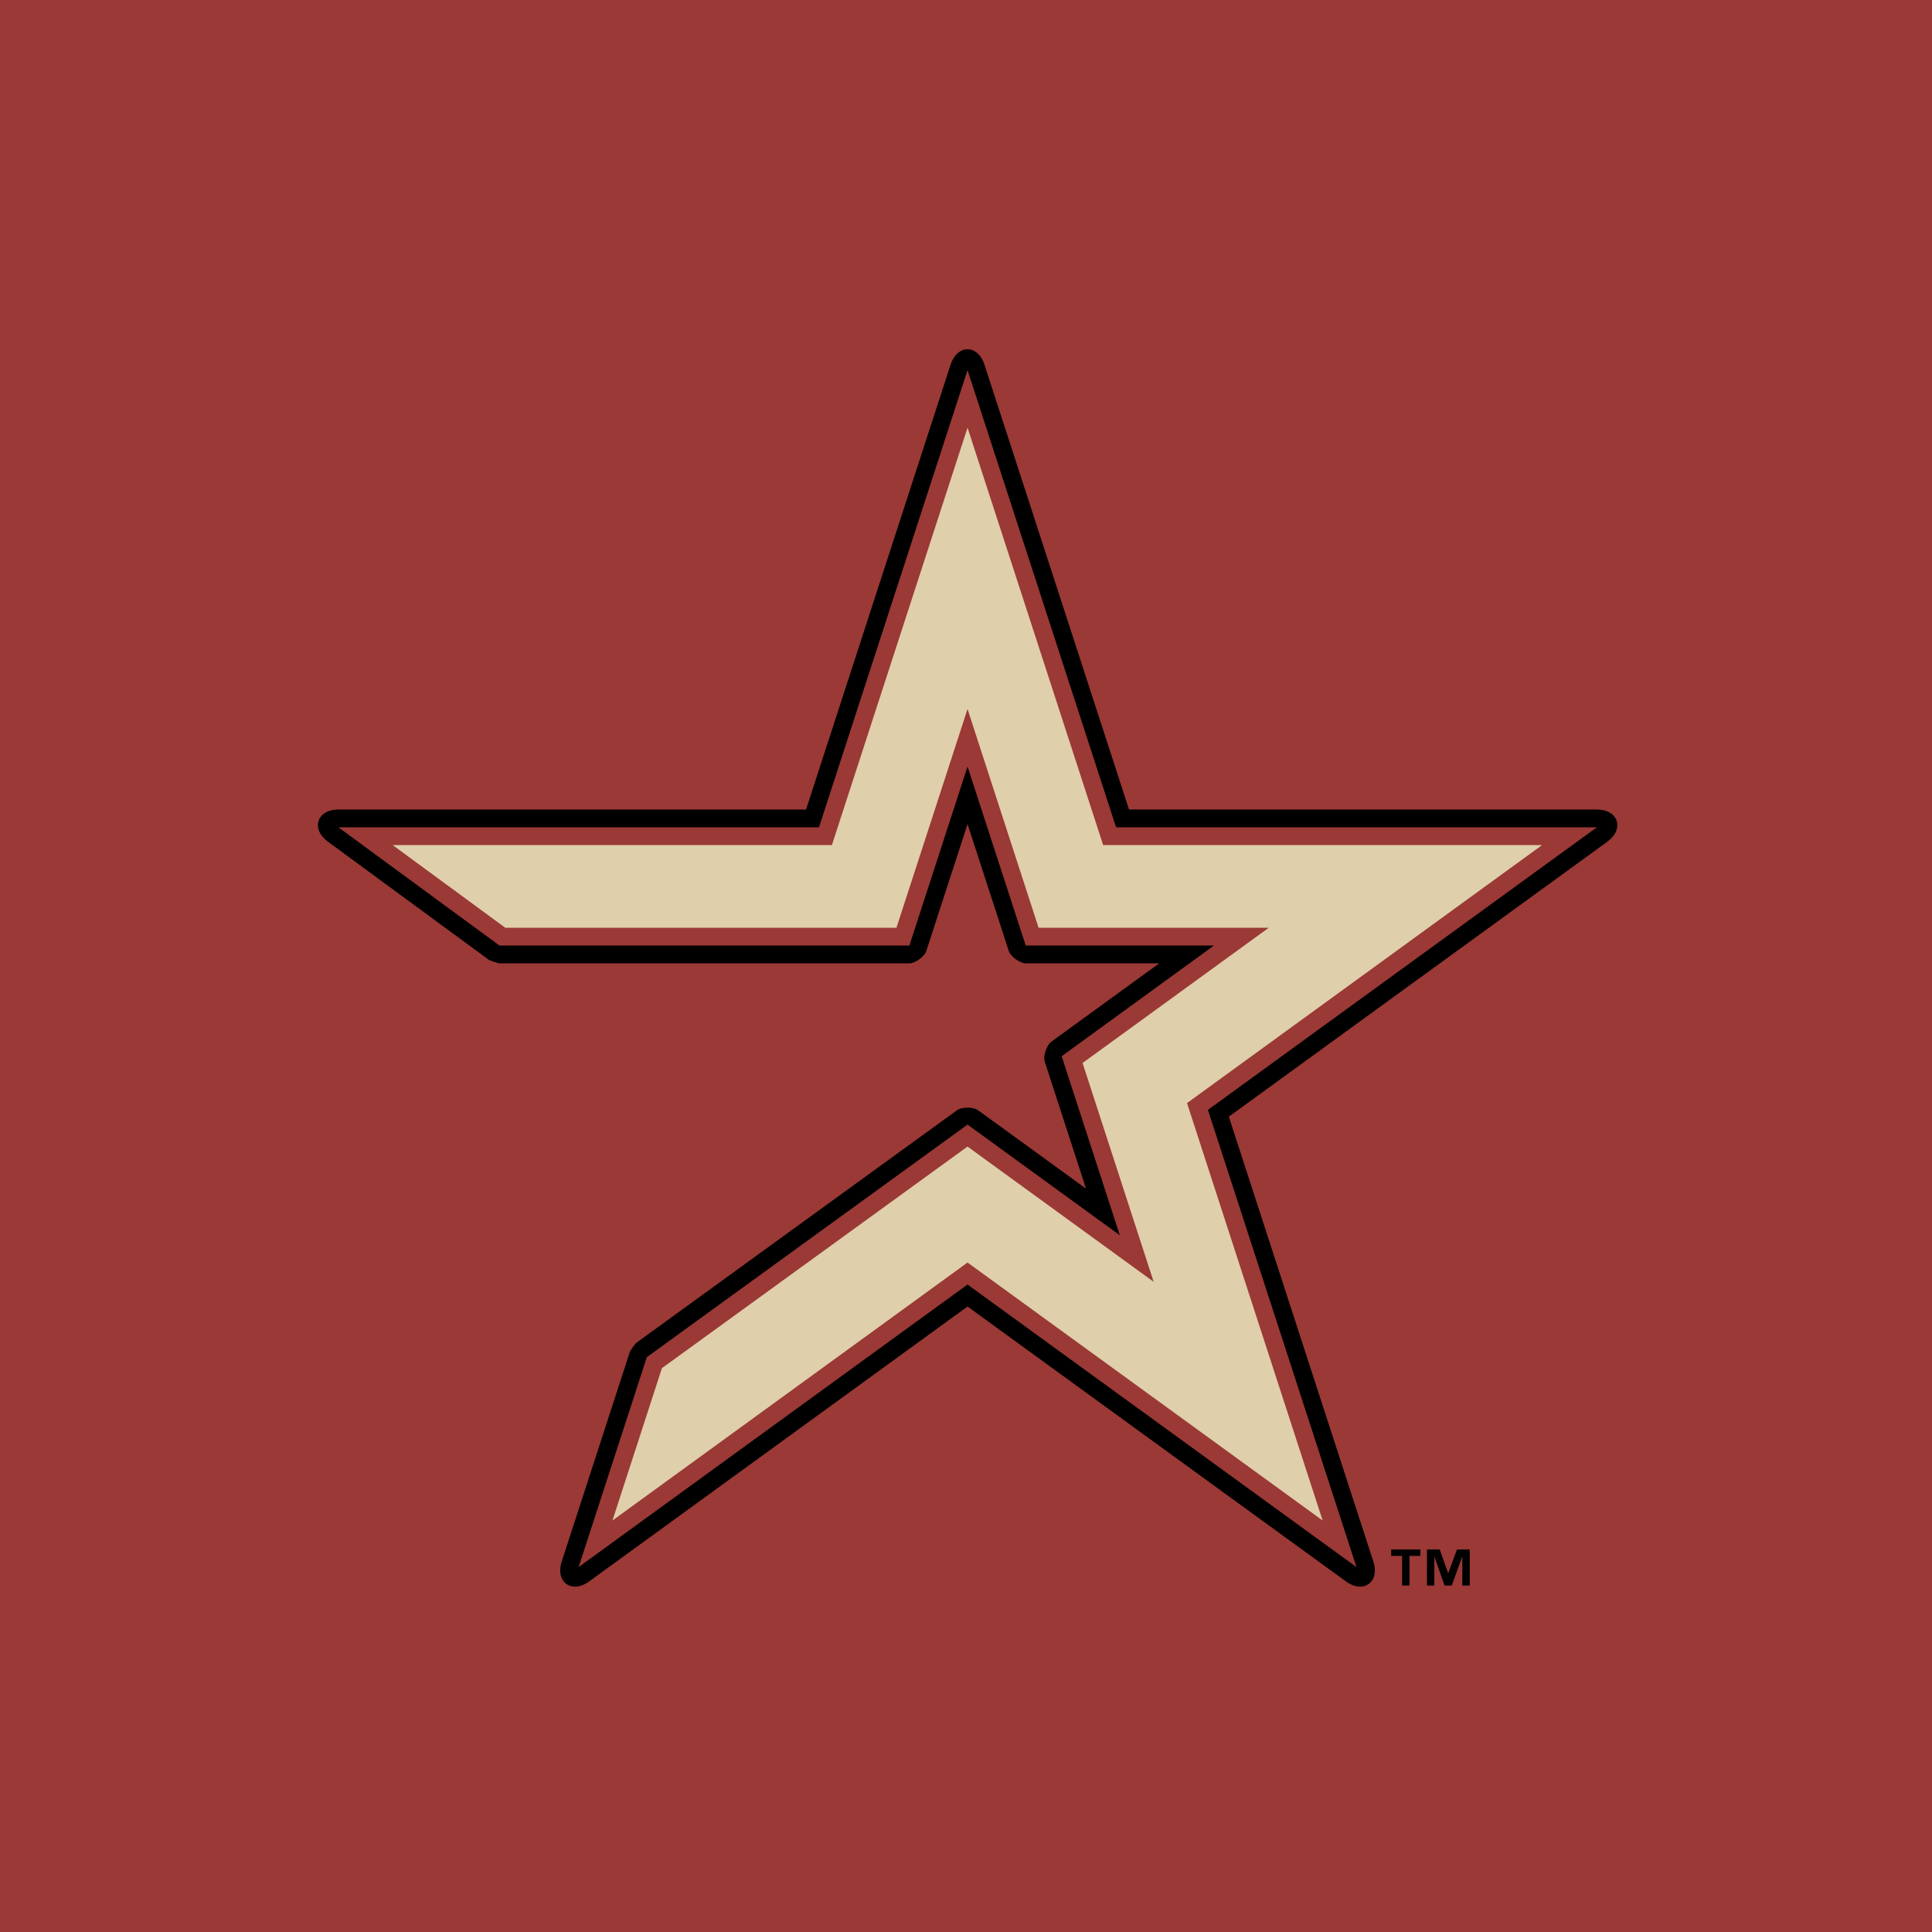
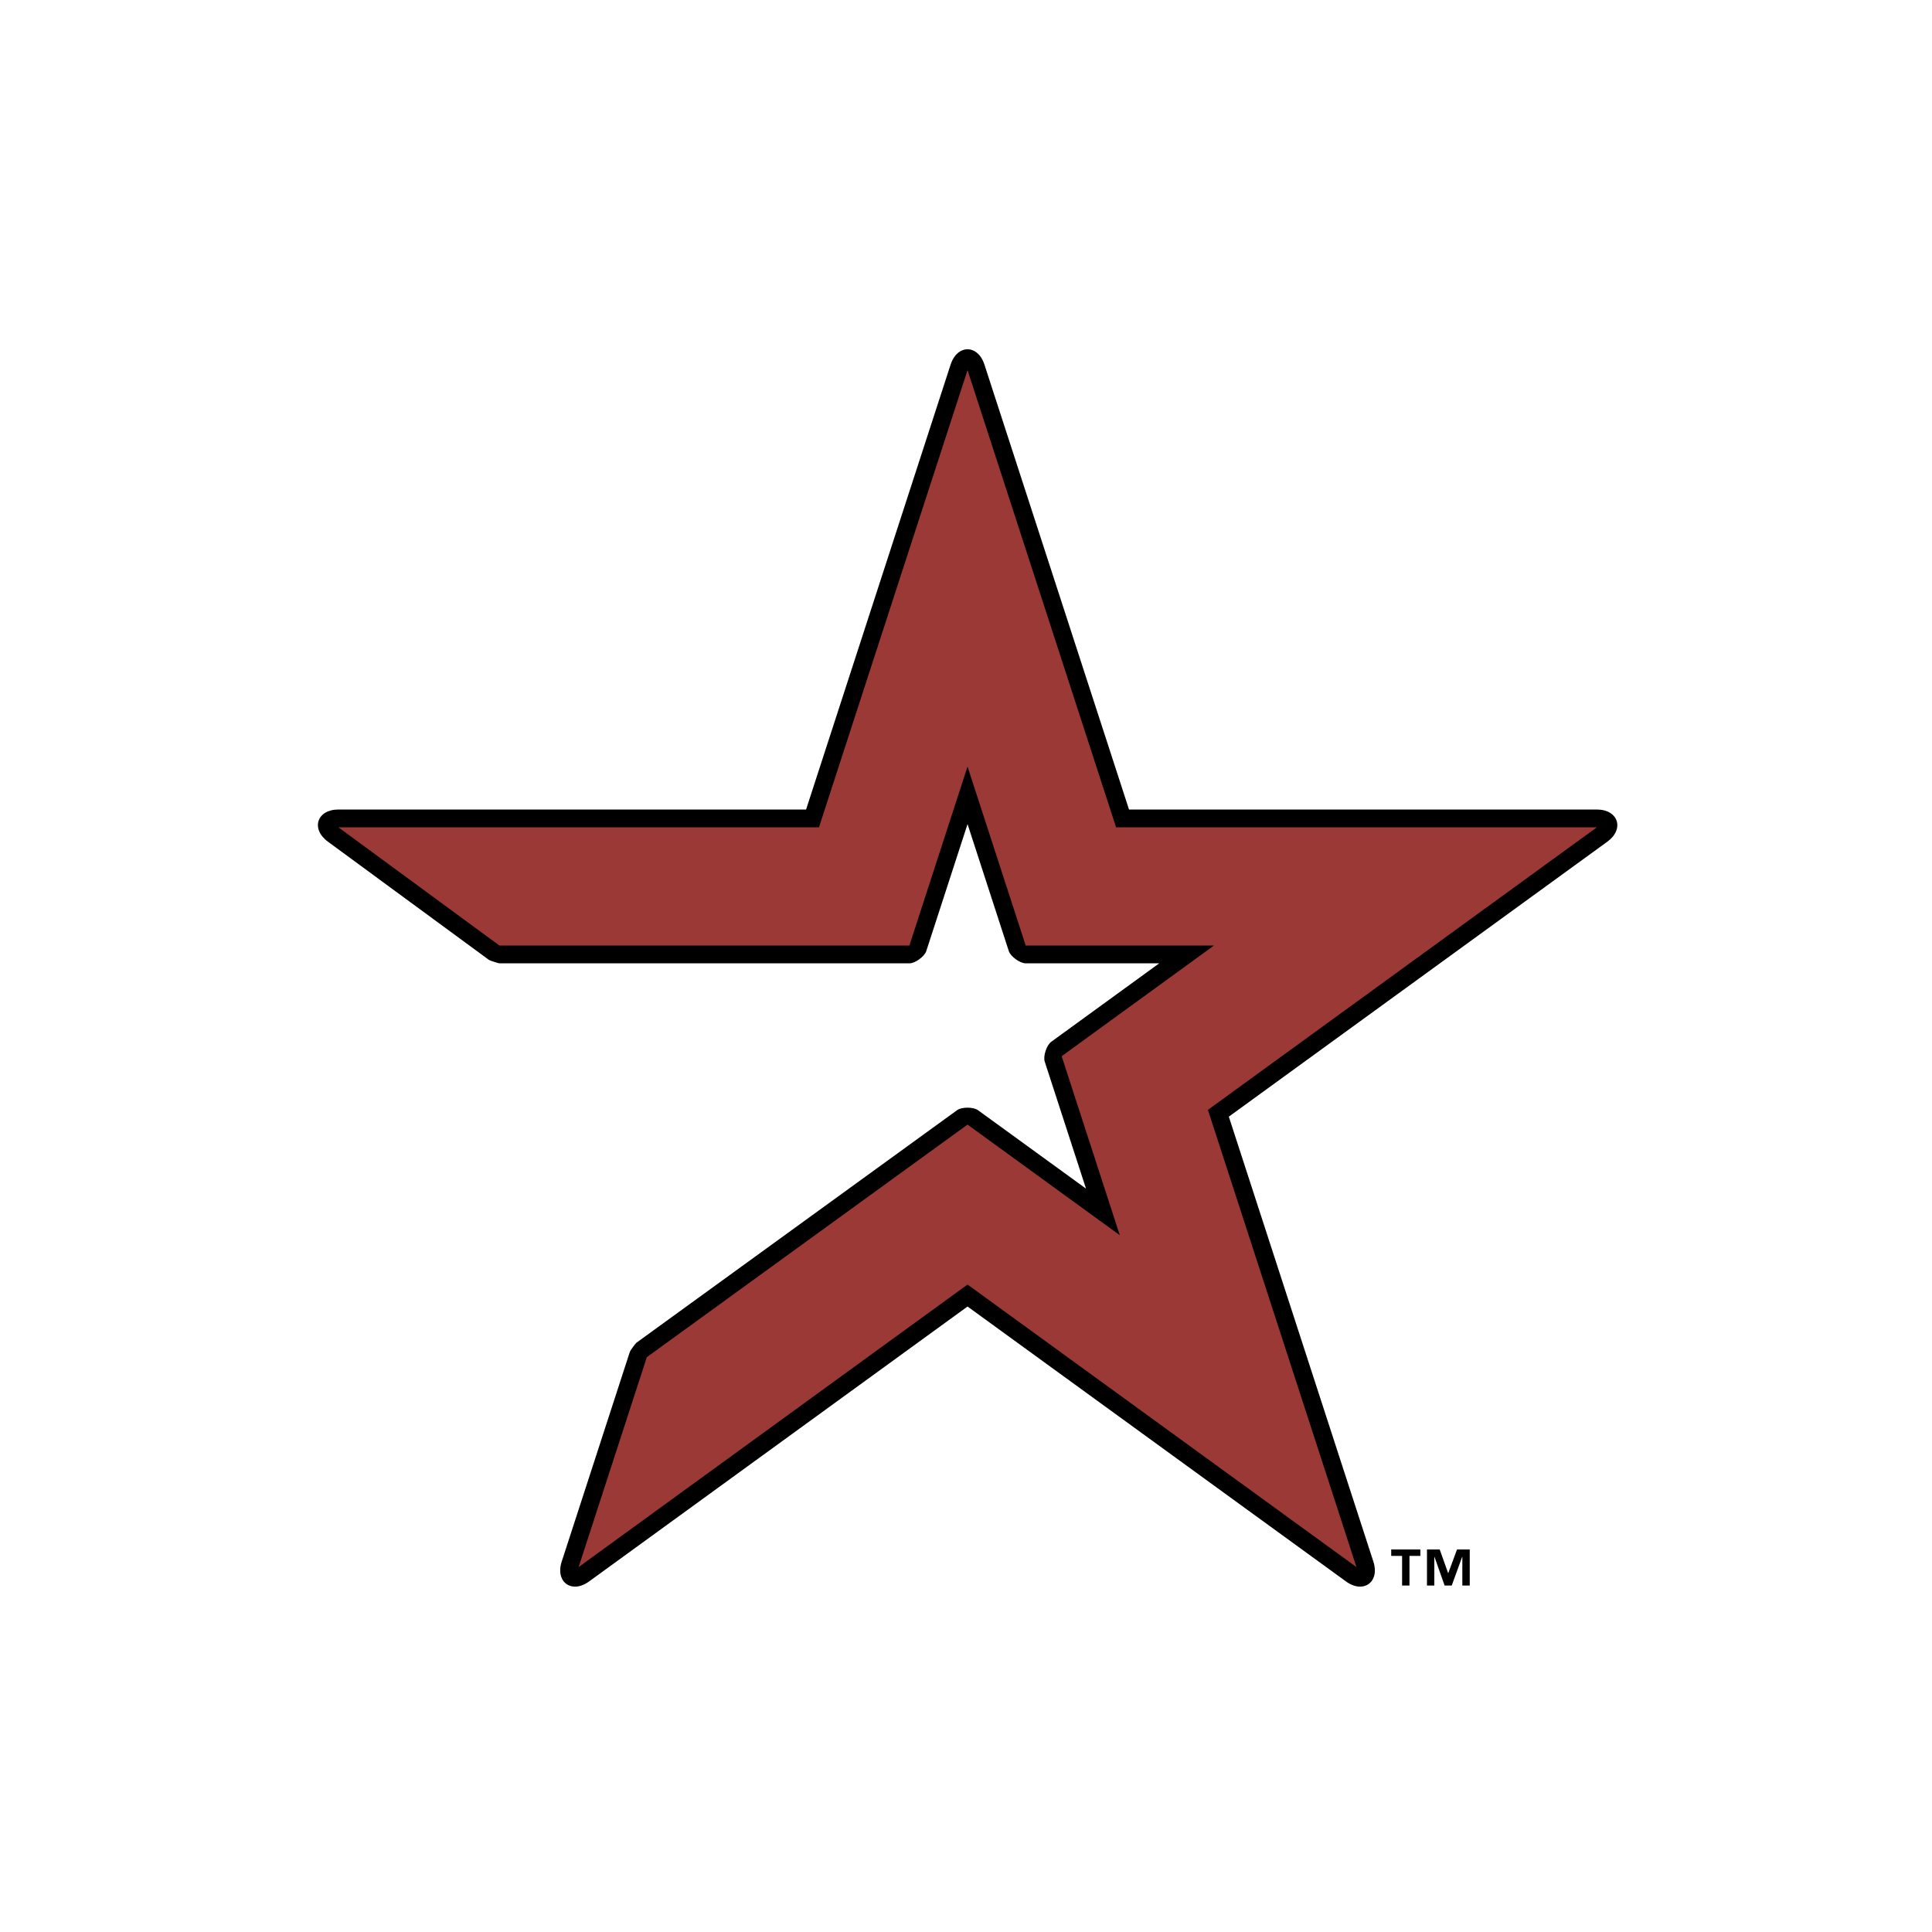
<svg xmlns="http://www.w3.org/2000/svg" width="2500" height="2500" viewBox="0 0 192.756 192.756">
  <g fill-rule="evenodd" clip-rule="evenodd">
-     <path fill="#9a3936" d="M0 0h192.756v192.756H0V0z" />
    <path d="M141.711 155.234h-1.088v2.955h-.736v-2.955h-1.086v-.645h2.91v.645zm4.924 2.955h-.738v-2.859h-.018l-1.039 2.859h-.711l-1.01-2.859h-.016v2.859h-.734v-3.6h1.27l.838 2.354h.02l.871-2.354h1.268v3.6h-.001zM62.846 134.857c.031-.102.558-.828.646-.889l32-23.207c.459-.332 1.624-.332 2.083.004l10.777 7.826-4.117-12.668c-.178-.543.182-1.645.645-1.982l10.773-7.828h-13.316c-.572 0-1.514-.682-1.689-1.226L96.532 82.22l-4.117 12.667c-.174.543-1.113 1.226-1.684 1.226h-40.9c-.105 0-.963-.281-1.048-.343l-16.07-11.8c-1.726-1.267-1.091-3.204 1.048-3.204h46.661l14.42-44.39c.665-2.039 2.715-2.039 3.375 0l14.426 44.39h46.674c2.145 0 2.779 1.952 1.045 3.211L122.6 111.41l14.422 44.391c.662 2.039-.992 3.242-2.73 1.982l-37.76-27.432-37.762 27.432c-1.734 1.26-3.39.057-2.729-1.982l6.805-20.944z" />
    <path fill="#9a3936" d="M57.729 156.348l6.806-20.944 31.996-23.203 15.192 11.037-5.801-17.861 15.193-11.039h-18.779L96.531 76.48 90.73 94.338H49.831l-16.07-11.797h47.948l14.822-45.616 14.821 45.616 47.964.002-38.802 28.189 14.82 45.616-38.803-28.19-38.802 28.19z" />
-     <path fill="#dfcfab" d="M96.531 125.963l-35.427 25.74 4.936-15.201 30.491-22.109 18.569 13.492-7.092-21.83 18.57-13.49h-22.957l-7.09-21.826-7.093 21.826H50.415l-11.239-8.251h43.822l13.533-41.647 13.531 41.647h43.793l-35.425 25.741 13.531 41.648-35.43-25.74z" />
  </g>
</svg>